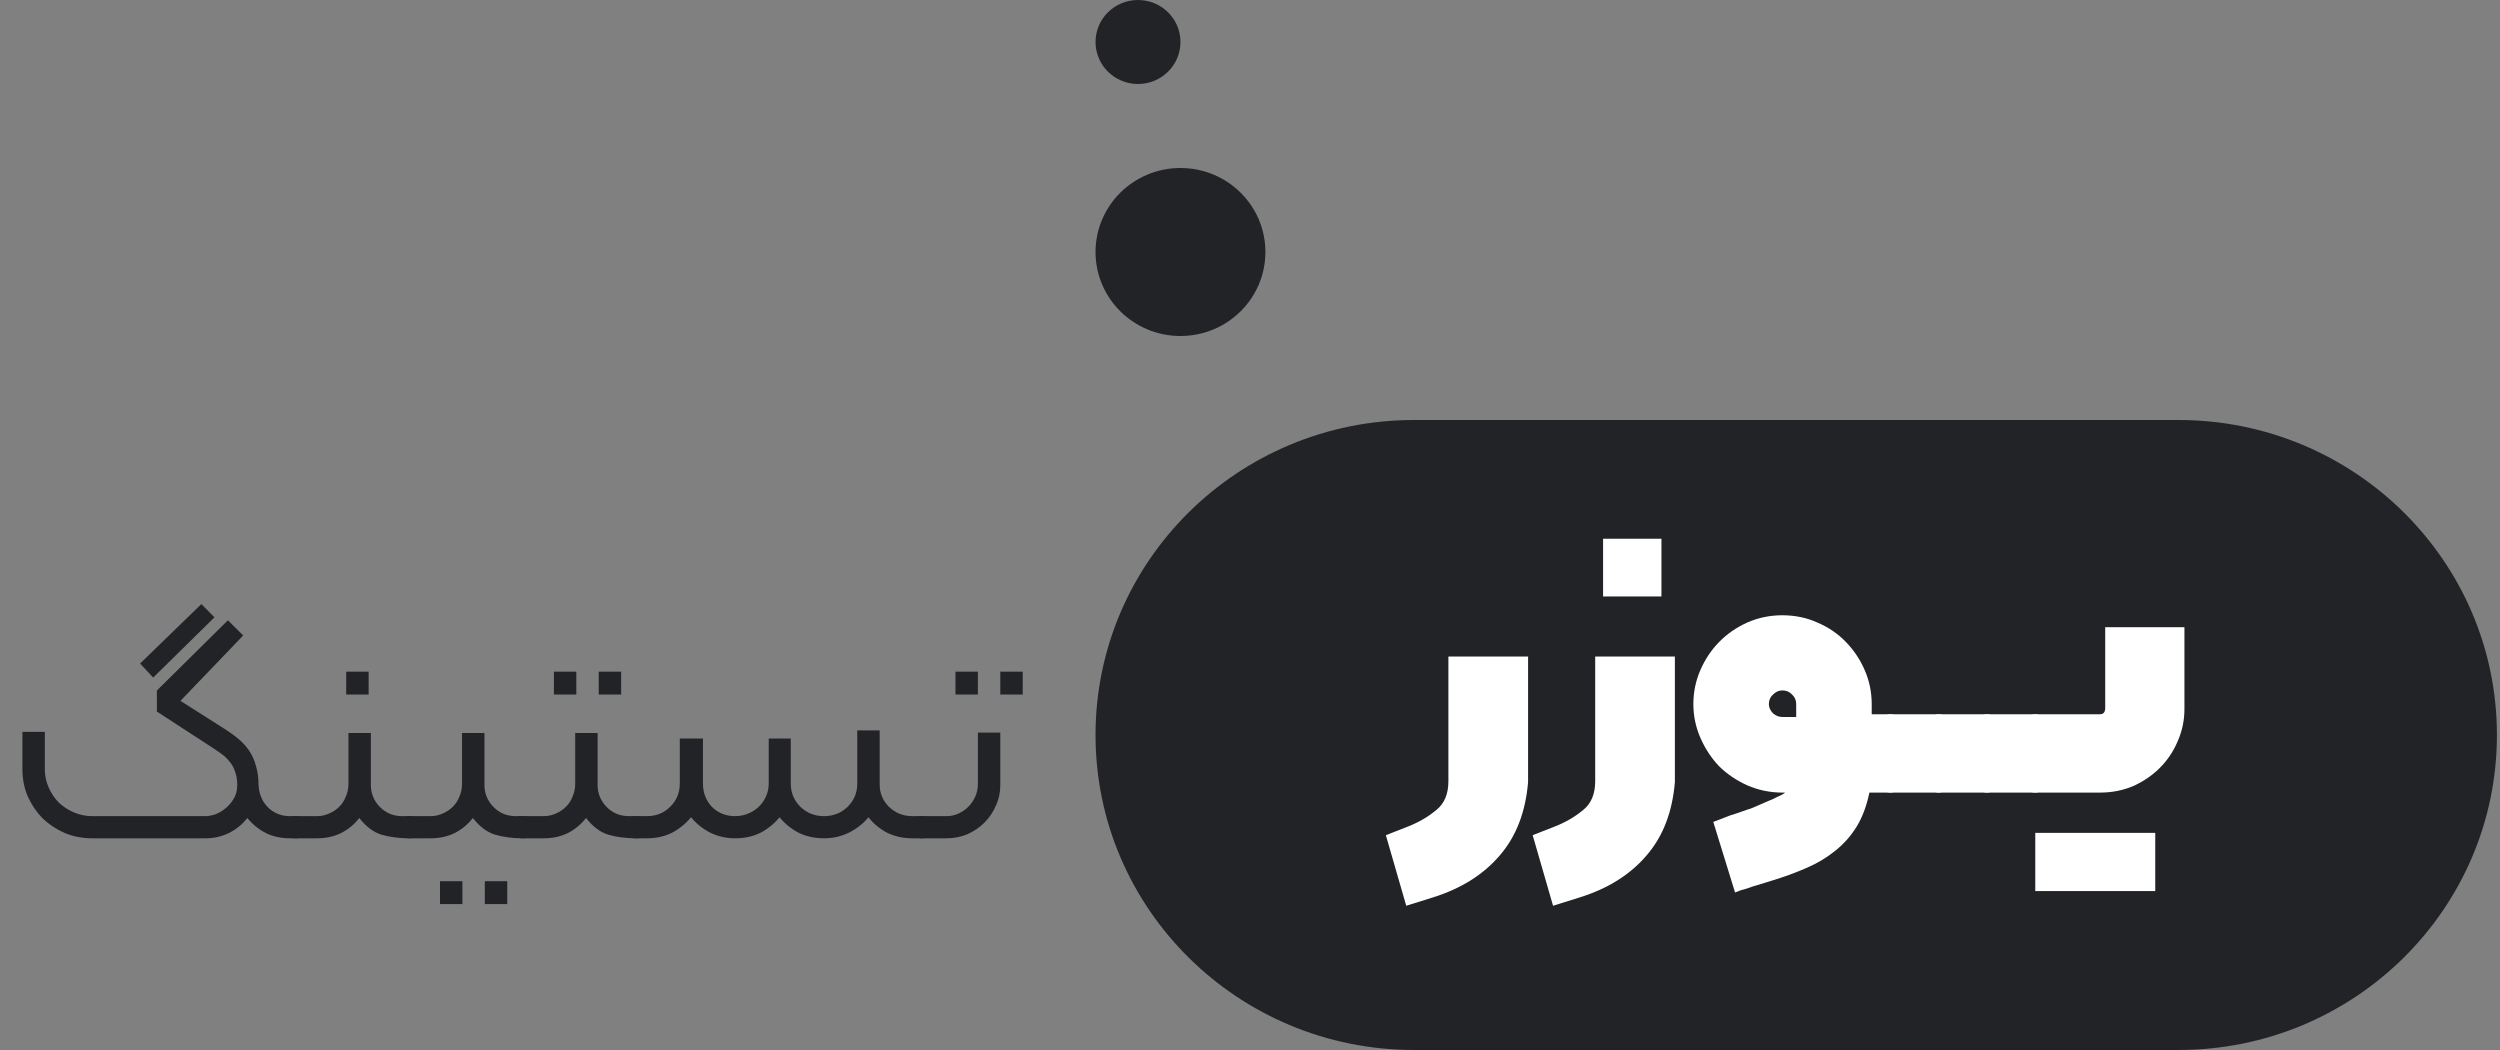
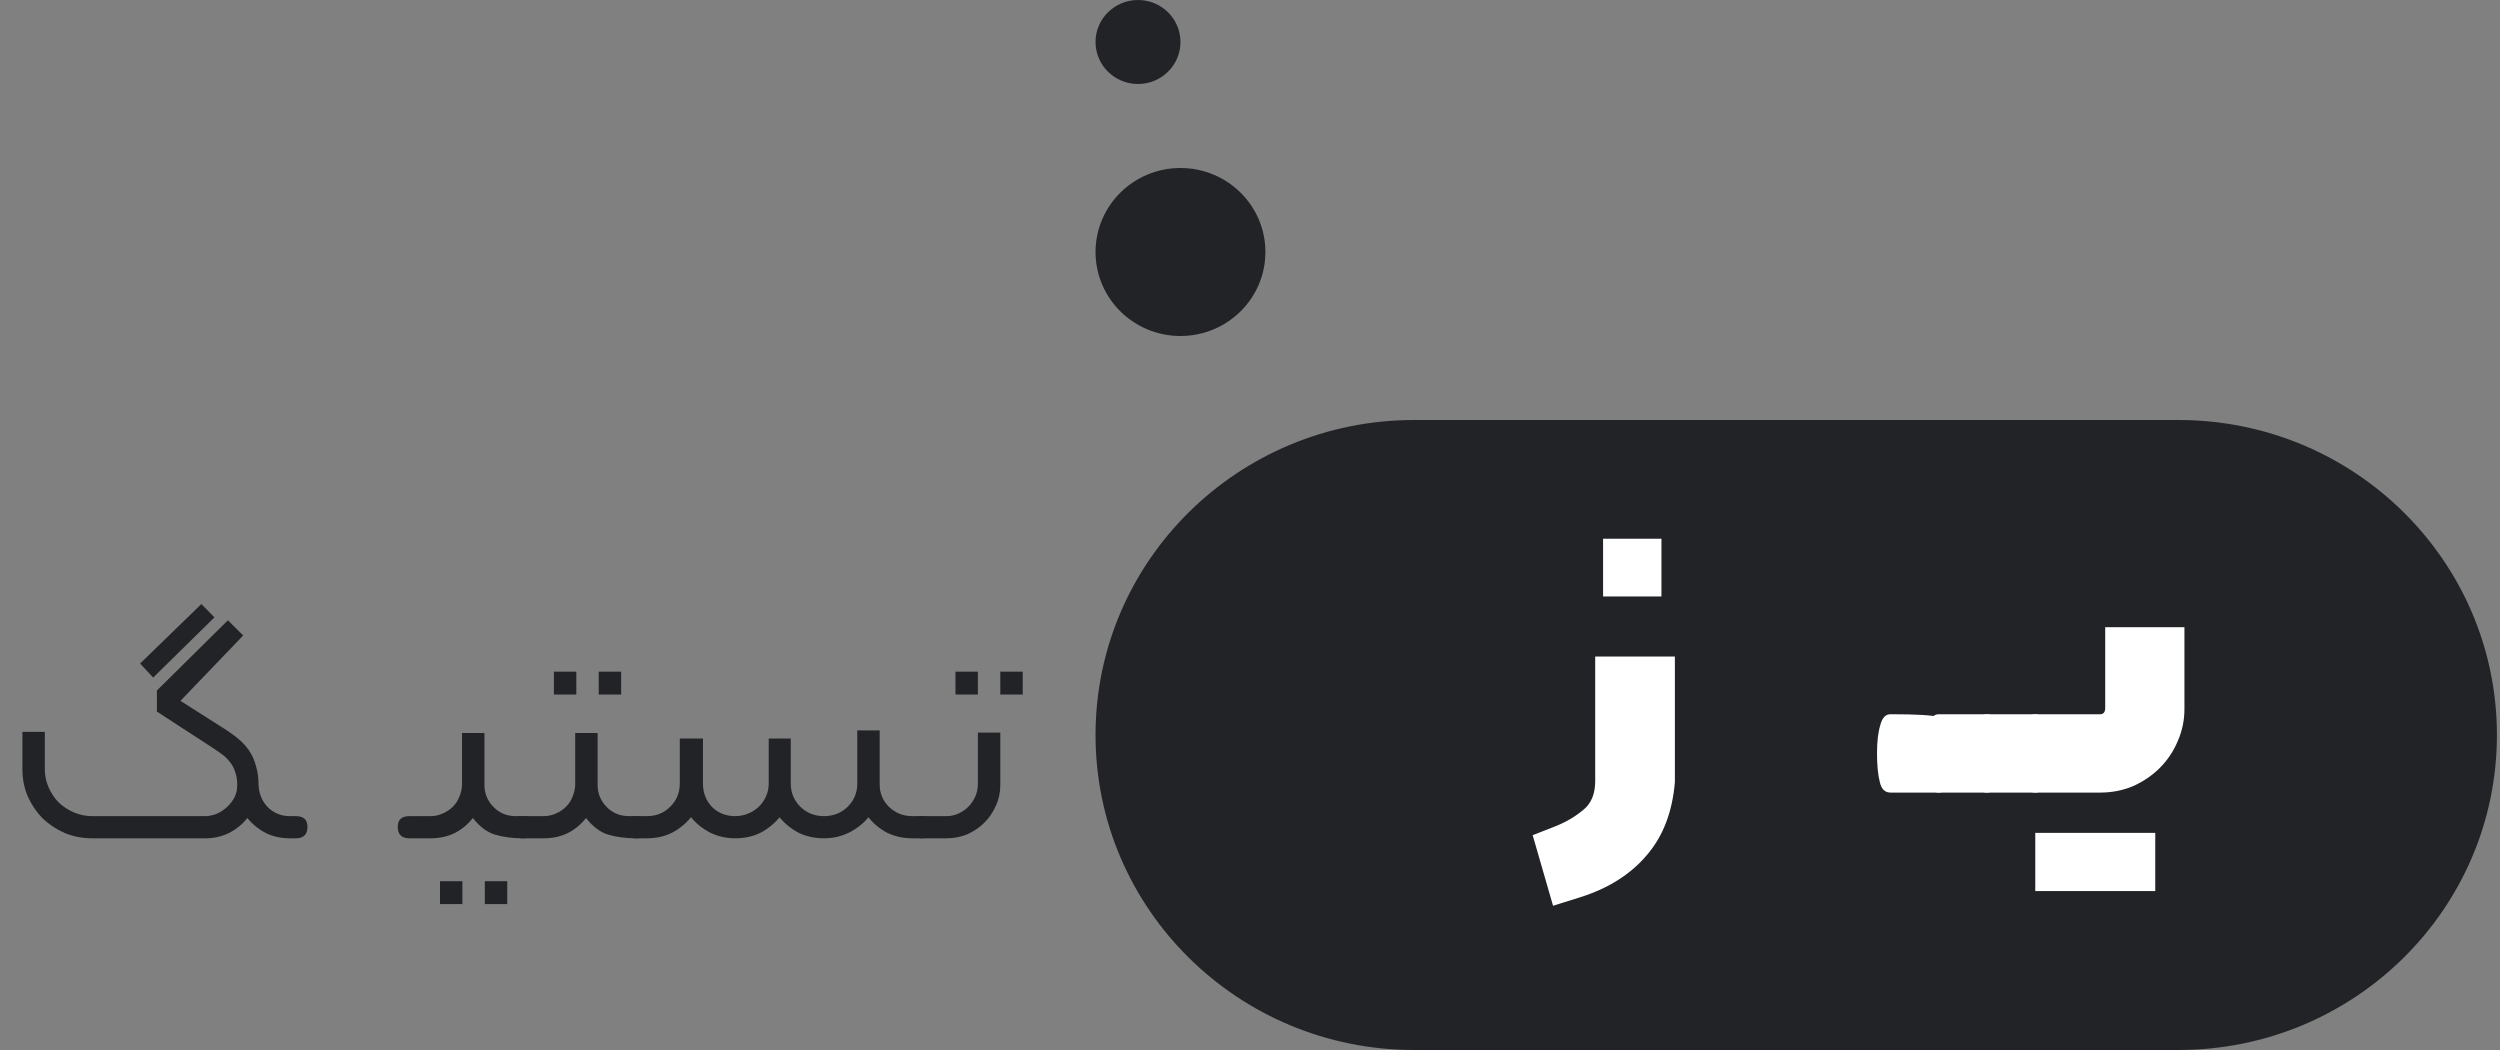
<svg xmlns="http://www.w3.org/2000/svg" width="150" height="63" viewBox="0 0 150 63" fill="none">
  <rect x="0" y="0" width="150" height="63" fill="#808080" stroke="none" />
  <path d="M55.311 50.298C54.833 50.298 54.594 50.069 54.594 49.611C54.594 49.182 54.833 48.968 55.311 48.968H56.791C57.045 48.968 57.284 48.916 57.508 48.813C57.732 48.709 57.926 48.577 58.091 48.414C58.27 48.237 58.412 48.03 58.517 47.793C58.621 47.557 58.673 47.305 58.673 47.039V43.958H60.018V47.106C60.018 47.549 59.929 47.963 59.749 48.347C59.585 48.732 59.353 49.072 59.054 49.367C58.771 49.648 58.434 49.877 58.046 50.054C57.657 50.217 57.239 50.298 56.791 50.298H55.311ZM61.363 41.674H60.018V40.3H61.363V41.674ZM58.673 41.674H57.328V40.3H58.673V41.674Z" fill="#212326" />
  <path d="M55.314 50.298H54.731C54.193 50.298 53.692 50.188 53.229 49.966C52.781 49.729 52.407 49.419 52.108 49.035C51.794 49.419 51.398 49.729 50.92 49.966C50.457 50.188 49.964 50.298 49.441 50.298C48.888 50.298 48.38 50.188 47.916 49.966C47.468 49.729 47.087 49.419 46.773 49.035C46.459 49.419 46.078 49.729 45.63 49.966C45.182 50.188 44.674 50.298 44.106 50.298C43.583 50.298 43.09 50.188 42.626 49.966C42.163 49.729 41.775 49.419 41.461 49.035C41.147 49.419 40.766 49.729 40.318 49.966C39.869 50.188 39.368 50.298 38.816 50.298H38.143C37.68 50.298 37.448 50.069 37.448 49.611C37.448 49.182 37.68 48.968 38.143 48.968H38.816C39.368 48.968 39.832 48.783 40.205 48.414C40.594 48.03 40.788 47.564 40.788 47.017V44.312H42.178V47.017C42.178 47.564 42.357 48.03 42.716 48.414C43.09 48.783 43.553 48.968 44.106 48.968C44.39 48.968 44.651 48.916 44.89 48.813C45.144 48.709 45.361 48.569 45.54 48.392C45.72 48.214 45.862 48.008 45.966 47.771C46.071 47.535 46.123 47.283 46.123 47.017V44.312H47.446V47.017C47.446 47.564 47.64 48.03 48.029 48.414C48.417 48.783 48.888 48.968 49.441 48.968C49.994 48.968 50.464 48.783 50.853 48.414C51.242 48.03 51.436 47.564 51.436 47.017V43.825H52.781V47.062C52.781 47.594 52.968 48.044 53.341 48.414C53.73 48.783 54.193 48.968 54.731 48.968H55.314C55.777 48.968 56.009 49.182 56.009 49.611C56.009 50.069 55.777 50.298 55.314 50.298Z" fill="#212326" />
  <path d="M37.74 48.968H38.166C38.629 48.968 38.861 49.182 38.861 49.611C38.861 50.069 38.629 50.298 38.166 50.298C37.538 50.298 36.977 50.224 36.484 50.077C36.006 49.929 35.565 49.596 35.162 49.079C34.863 49.463 34.497 49.766 34.063 49.988C33.63 50.195 33.152 50.298 32.629 50.298H31.351C30.888 50.298 30.656 50.069 30.656 49.611C30.656 49.182 30.888 48.968 31.351 48.968H32.629C32.883 48.968 33.122 48.916 33.346 48.813C33.585 48.709 33.787 48.577 33.951 48.414C34.131 48.237 34.265 48.03 34.355 47.793C34.459 47.557 34.512 47.305 34.512 47.039V43.98H35.857V47.106C35.857 47.608 36.036 48.044 36.395 48.414C36.753 48.783 37.202 48.968 37.74 48.968ZM37.269 41.674H35.924V40.3H37.269V41.674ZM34.579 41.674H33.234V40.3H34.579V41.674Z" fill="#212326" />
  <path d="M26.399 52.87H27.744V54.245H26.399V52.87ZM29.089 52.87H30.434V54.245H29.089V52.87ZM30.95 48.968H31.375C31.839 48.968 32.07 49.182 32.07 49.611C32.07 50.069 31.839 50.298 31.375 50.298C30.748 50.298 30.188 50.224 29.694 50.077C29.216 49.929 28.775 49.596 28.372 49.079C28.073 49.463 27.707 49.766 27.273 49.988C26.84 50.195 26.362 50.298 25.839 50.298H24.561C24.098 50.298 23.866 50.069 23.866 49.611C23.866 49.182 24.098 48.968 24.561 48.968H25.839C26.093 48.968 26.332 48.916 26.556 48.813C26.795 48.709 26.997 48.577 27.161 48.414C27.341 48.237 27.475 48.03 27.565 47.793C27.669 47.557 27.722 47.305 27.722 47.039V43.98H29.067V47.106C29.067 47.608 29.246 48.044 29.605 48.414C29.963 48.783 30.412 48.968 30.95 48.968Z" fill="#212326" />
-   <path d="M24.135 48.968H24.561C25.024 48.968 25.256 49.182 25.256 49.611C25.256 50.069 25.024 50.298 24.561 50.298C23.933 50.298 23.373 50.224 22.88 50.077C22.402 49.929 21.961 49.596 21.557 49.079C21.259 49.463 20.892 49.766 20.459 49.988C20.026 50.195 19.547 50.298 19.024 50.298H17.747C17.283 50.298 17.052 50.069 17.052 49.611C17.052 49.182 17.283 48.968 17.747 48.968H19.024C19.278 48.968 19.517 48.916 19.742 48.813C19.981 48.709 20.183 48.577 20.347 48.414C20.526 48.237 20.661 48.03 20.75 47.793C20.855 47.557 20.907 47.305 20.907 47.039V43.98H22.252V47.106C22.252 47.608 22.432 48.044 22.79 48.414C23.149 48.783 23.597 48.968 24.135 48.968ZM22.118 41.674H20.773V40.3H22.118V41.674Z" fill="#212326" />
  <path d="M8.406 39.812L9.19 40.654L12.867 37.041L12.082 36.243L8.406 39.812ZM17.753 48.968C18.216 48.968 18.448 49.182 18.448 49.611C18.448 50.069 18.216 50.298 17.753 50.298H17.395C16.872 50.298 16.393 50.195 15.96 49.988C15.527 49.766 15.153 49.463 14.839 49.079C14.54 49.463 14.167 49.766 13.718 49.988C13.285 50.195 12.829 50.298 12.351 50.298H5.537C4.954 50.298 4.408 50.195 3.9 49.988C3.392 49.766 2.944 49.471 2.555 49.101C2.182 48.717 1.883 48.273 1.659 47.771C1.449 47.269 1.345 46.729 1.345 46.153V43.913H2.69V46.153C2.69 46.537 2.764 46.899 2.914 47.239C3.063 47.579 3.265 47.882 3.519 48.148C3.788 48.399 4.094 48.599 4.438 48.746C4.782 48.894 5.148 48.968 5.537 48.968H12.351C12.485 48.968 12.657 48.939 12.867 48.88C13.076 48.806 13.277 48.695 13.472 48.547C13.681 48.384 13.86 48.185 14.01 47.948C14.159 47.712 14.234 47.431 14.234 47.106C14.234 46.781 14.189 46.507 14.099 46.286C14.025 46.049 13.913 45.85 13.763 45.687C13.629 45.51 13.464 45.355 13.27 45.221C13.091 45.088 12.896 44.955 12.687 44.822L9.414 42.694V41.43L13.674 37.218L14.592 38.127L10.827 42.051L13.337 43.647C13.696 43.869 14.01 44.091 14.279 44.312C14.548 44.534 14.772 44.778 14.951 45.044C15.13 45.31 15.265 45.613 15.355 45.953C15.459 46.278 15.512 46.663 15.512 47.106C15.541 47.638 15.728 48.081 16.072 48.436C16.431 48.791 16.872 48.968 17.395 48.968H17.753Z" fill="#212326" />
  <path d="M65.732 44.1C65.732 33.662 74.288 25.2 84.842 25.2H130.705C141.259 25.2 149.815 33.662 149.815 44.1C149.815 54.538 141.259 63 130.705 63H84.842C74.288 63 65.732 54.538 65.732 44.1Z" fill="#212326" />
  <path d="M126.007 42.854C126.211 42.854 126.313 42.726 126.313 42.469V37.631H131.066V42.551C131.066 43.23 130.927 43.88 130.649 44.503C130.39 45.108 130.028 45.64 129.565 46.098C129.12 46.538 128.592 46.895 127.981 47.17C127.369 47.426 126.711 47.555 126.007 47.555H122.116C121.782 47.555 121.569 47.344 121.476 46.922C121.365 46.483 121.31 45.905 121.31 45.191C121.31 44.494 121.374 43.935 121.504 43.514C121.615 43.074 121.819 42.854 122.116 42.854H126.007ZM122.116 53.465V49.974H129.315V53.465H122.116Z" fill="white" />
  <path d="M119.219 47.555C118.886 47.555 118.673 47.344 118.58 46.922C118.469 46.483 118.413 45.905 118.413 45.191C118.413 44.494 118.478 43.935 118.608 43.514C118.719 43.074 118.923 42.854 119.219 42.854H122.11C122.406 42.854 122.61 43.074 122.721 43.514C122.851 43.935 122.916 44.494 122.916 45.191C122.916 45.905 122.86 46.483 122.749 46.922C122.657 47.344 122.443 47.555 122.11 47.555H119.219Z" fill="white" />
  <path d="M116.324 47.555C115.99 47.555 115.777 47.344 115.684 46.922C115.573 46.483 115.518 45.905 115.518 45.191C115.518 44.494 115.582 43.935 115.712 43.514C115.823 43.074 116.027 42.854 116.324 42.854H119.214C119.511 42.854 119.715 43.074 119.826 43.514C119.956 43.935 120.02 44.494 120.02 45.191C120.02 45.905 119.965 46.483 119.854 46.922C119.761 47.344 119.548 47.555 119.214 47.555H116.324Z" fill="white" />
-   <path d="M113.427 47.555C113.094 47.555 112.881 47.344 112.788 46.922C112.677 46.483 112.621 45.905 112.621 45.191C112.621 44.494 112.686 43.935 112.816 43.514C112.927 43.074 113.131 42.854 113.427 42.854H116.318C116.614 42.854 116.818 43.074 116.929 43.514C117.059 43.935 117.124 44.494 117.124 45.191C117.124 45.905 117.068 46.483 116.957 46.922C116.865 47.344 116.651 47.555 116.318 47.555H113.427Z" fill="white" />
-   <path d="M113.415 42.854C113.711 42.854 113.915 43.074 114.026 43.514C114.156 43.935 114.221 44.494 114.221 45.191C114.221 45.905 114.165 46.483 114.054 46.922C113.961 47.344 113.748 47.555 113.415 47.555H112.164C111.997 48.361 111.738 49.048 111.386 49.617C111.034 50.185 110.598 50.67 110.079 51.074C109.579 51.477 109.005 51.816 108.356 52.091C107.726 52.366 107.05 52.613 106.327 52.833C106.271 52.851 106.123 52.897 105.882 52.971C105.66 53.044 105.419 53.117 105.159 53.19C104.919 53.282 104.687 53.355 104.465 53.41C104.261 53.484 104.14 53.529 104.103 53.548L102.797 49.314C102.834 49.296 102.954 49.25 103.158 49.177C103.362 49.103 103.575 49.021 103.797 48.929C104.038 48.856 104.261 48.783 104.465 48.709C104.687 48.636 104.817 48.59 104.854 48.572C104.946 48.554 105.095 48.499 105.298 48.407C105.521 48.315 105.752 48.215 105.993 48.105C106.234 48.013 106.457 47.912 106.66 47.802C106.883 47.711 107.031 47.628 107.105 47.555H106.938C106.197 47.555 105.493 47.408 104.826 47.115C104.177 46.822 103.612 46.437 103.13 45.96C102.667 45.465 102.296 44.897 102.018 44.256C101.741 43.614 101.602 42.946 101.602 42.249C101.602 41.534 101.741 40.856 102.018 40.215C102.296 39.573 102.667 39.014 103.13 38.538C103.612 38.043 104.177 37.649 104.826 37.356C105.493 37.062 106.197 36.916 106.938 36.916C107.698 36.916 108.402 37.062 109.051 37.356C109.699 37.631 110.265 38.015 110.746 38.51C111.228 39.005 111.608 39.573 111.886 40.215C112.164 40.856 112.303 41.534 112.303 42.249V42.854H113.415ZM106.132 42.249C106.132 42.451 106.216 42.634 106.382 42.799C106.549 42.946 106.735 43.019 106.938 43.019H107.772V42.249C107.772 42.011 107.689 41.818 107.522 41.672C107.374 41.507 107.179 41.424 106.938 41.424C106.735 41.424 106.549 41.507 106.382 41.672C106.216 41.818 106.132 42.011 106.132 42.249Z" fill="white" />
+   <path d="M113.427 47.555C113.094 47.555 112.881 47.344 112.788 46.922C112.677 46.483 112.621 45.905 112.621 45.191C112.621 44.494 112.686 43.935 112.816 43.514C112.927 43.074 113.131 42.854 113.427 42.854C116.614 42.854 116.818 43.074 116.929 43.514C117.059 43.935 117.124 44.494 117.124 45.191C117.124 45.905 117.068 46.483 116.957 46.922C116.865 47.344 116.651 47.555 116.318 47.555H113.427Z" fill="white" />
  <path d="M100.493 39.39V46.922C100.345 48.719 99.78 50.185 98.798 51.321C97.816 52.476 96.472 53.319 94.767 53.85L93.183 54.345L91.96 50.111L93.294 49.589C93.943 49.333 94.508 49.003 94.99 48.599C95.472 48.215 95.712 47.637 95.712 46.867V39.39H100.493ZM96.185 32.325H99.687V35.789H96.185V32.325Z" fill="white" />
-   <path d="M91.685 39.39V46.922C91.536 48.719 90.971 50.185 89.989 51.321C89.007 52.476 87.663 53.319 85.959 53.85L84.374 54.345L83.151 50.111L84.486 49.589C85.134 49.333 85.699 49.003 86.181 48.599C86.663 48.215 86.904 47.637 86.904 46.867V39.39H91.685Z" fill="white" />
  <path d="M75.924 15.12C75.924 17.904 73.643 20.16 70.828 20.16C68.014 20.16 65.732 17.904 65.732 15.12C65.732 12.336 68.014 10.08 70.828 10.08C73.643 10.08 75.924 12.336 75.924 15.12Z" fill="#212326" />
  <path d="M70.828 2.52C70.828 3.912 69.688 5.04 68.28 5.04C66.873 5.04 65.732 3.912 65.732 2.52C65.732 1.128 66.873 0 68.28 0C69.688 0 70.828 1.128 70.828 2.52Z" fill="#212326" />
</svg>